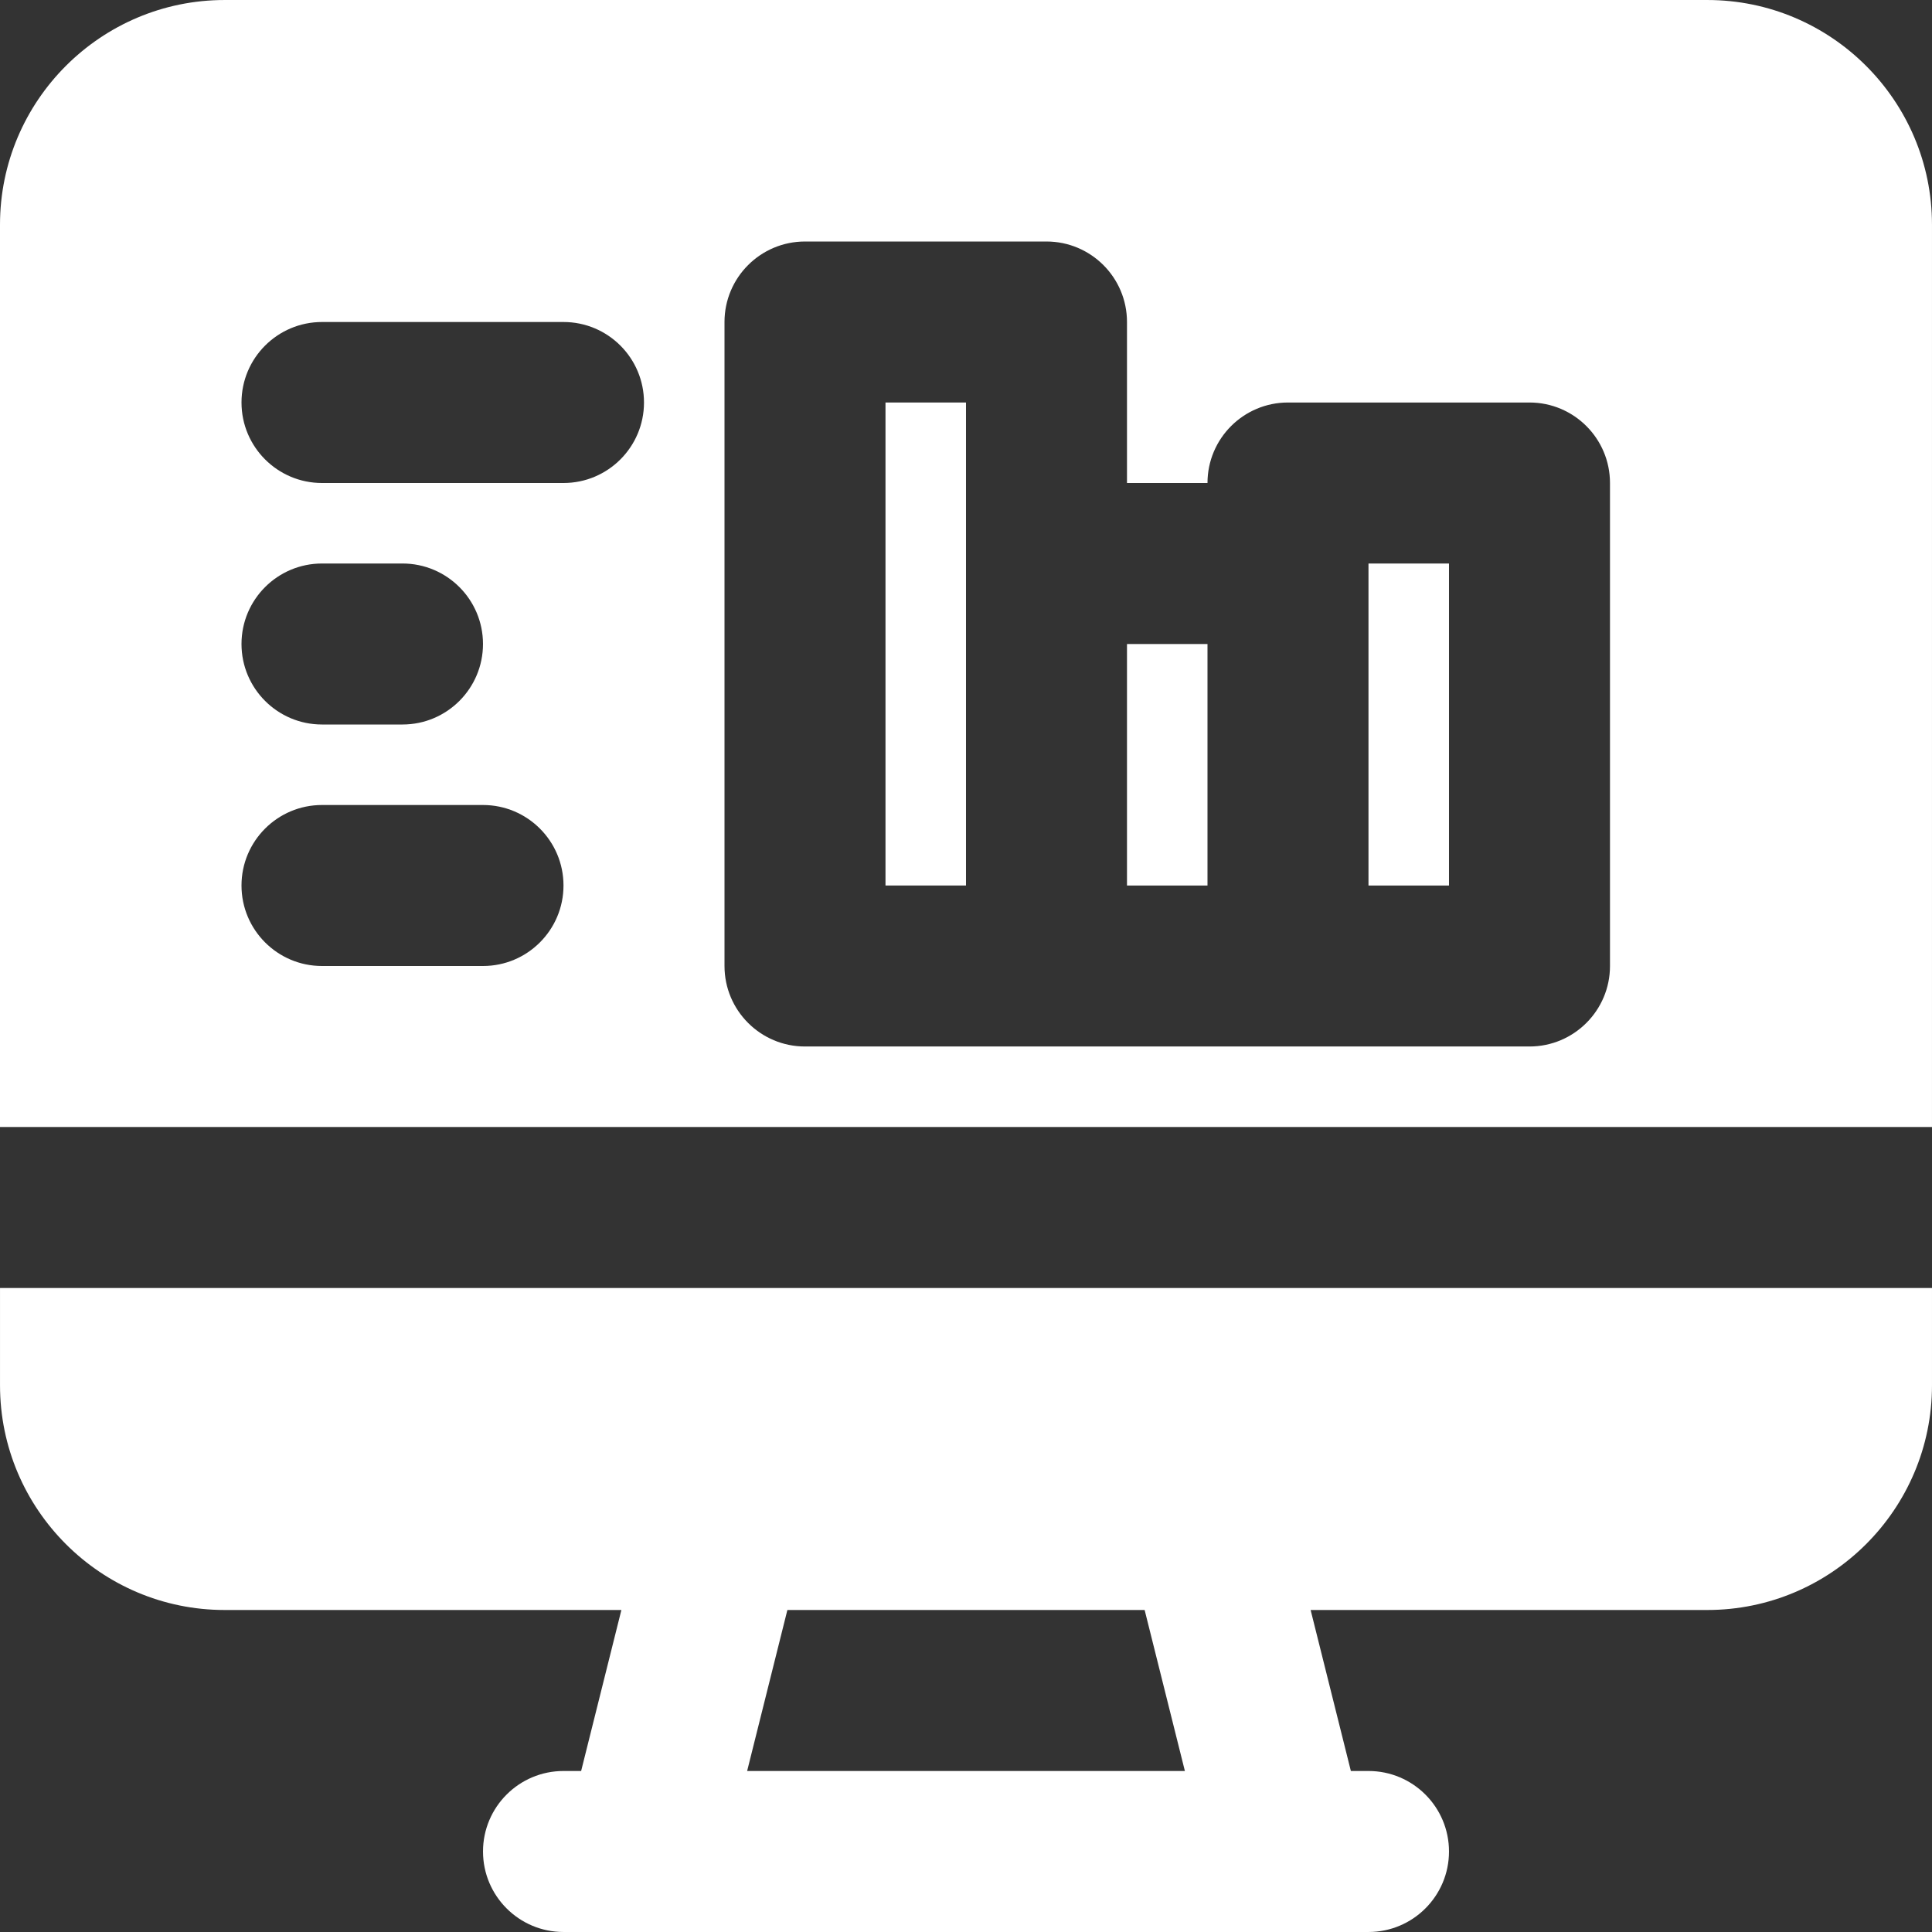
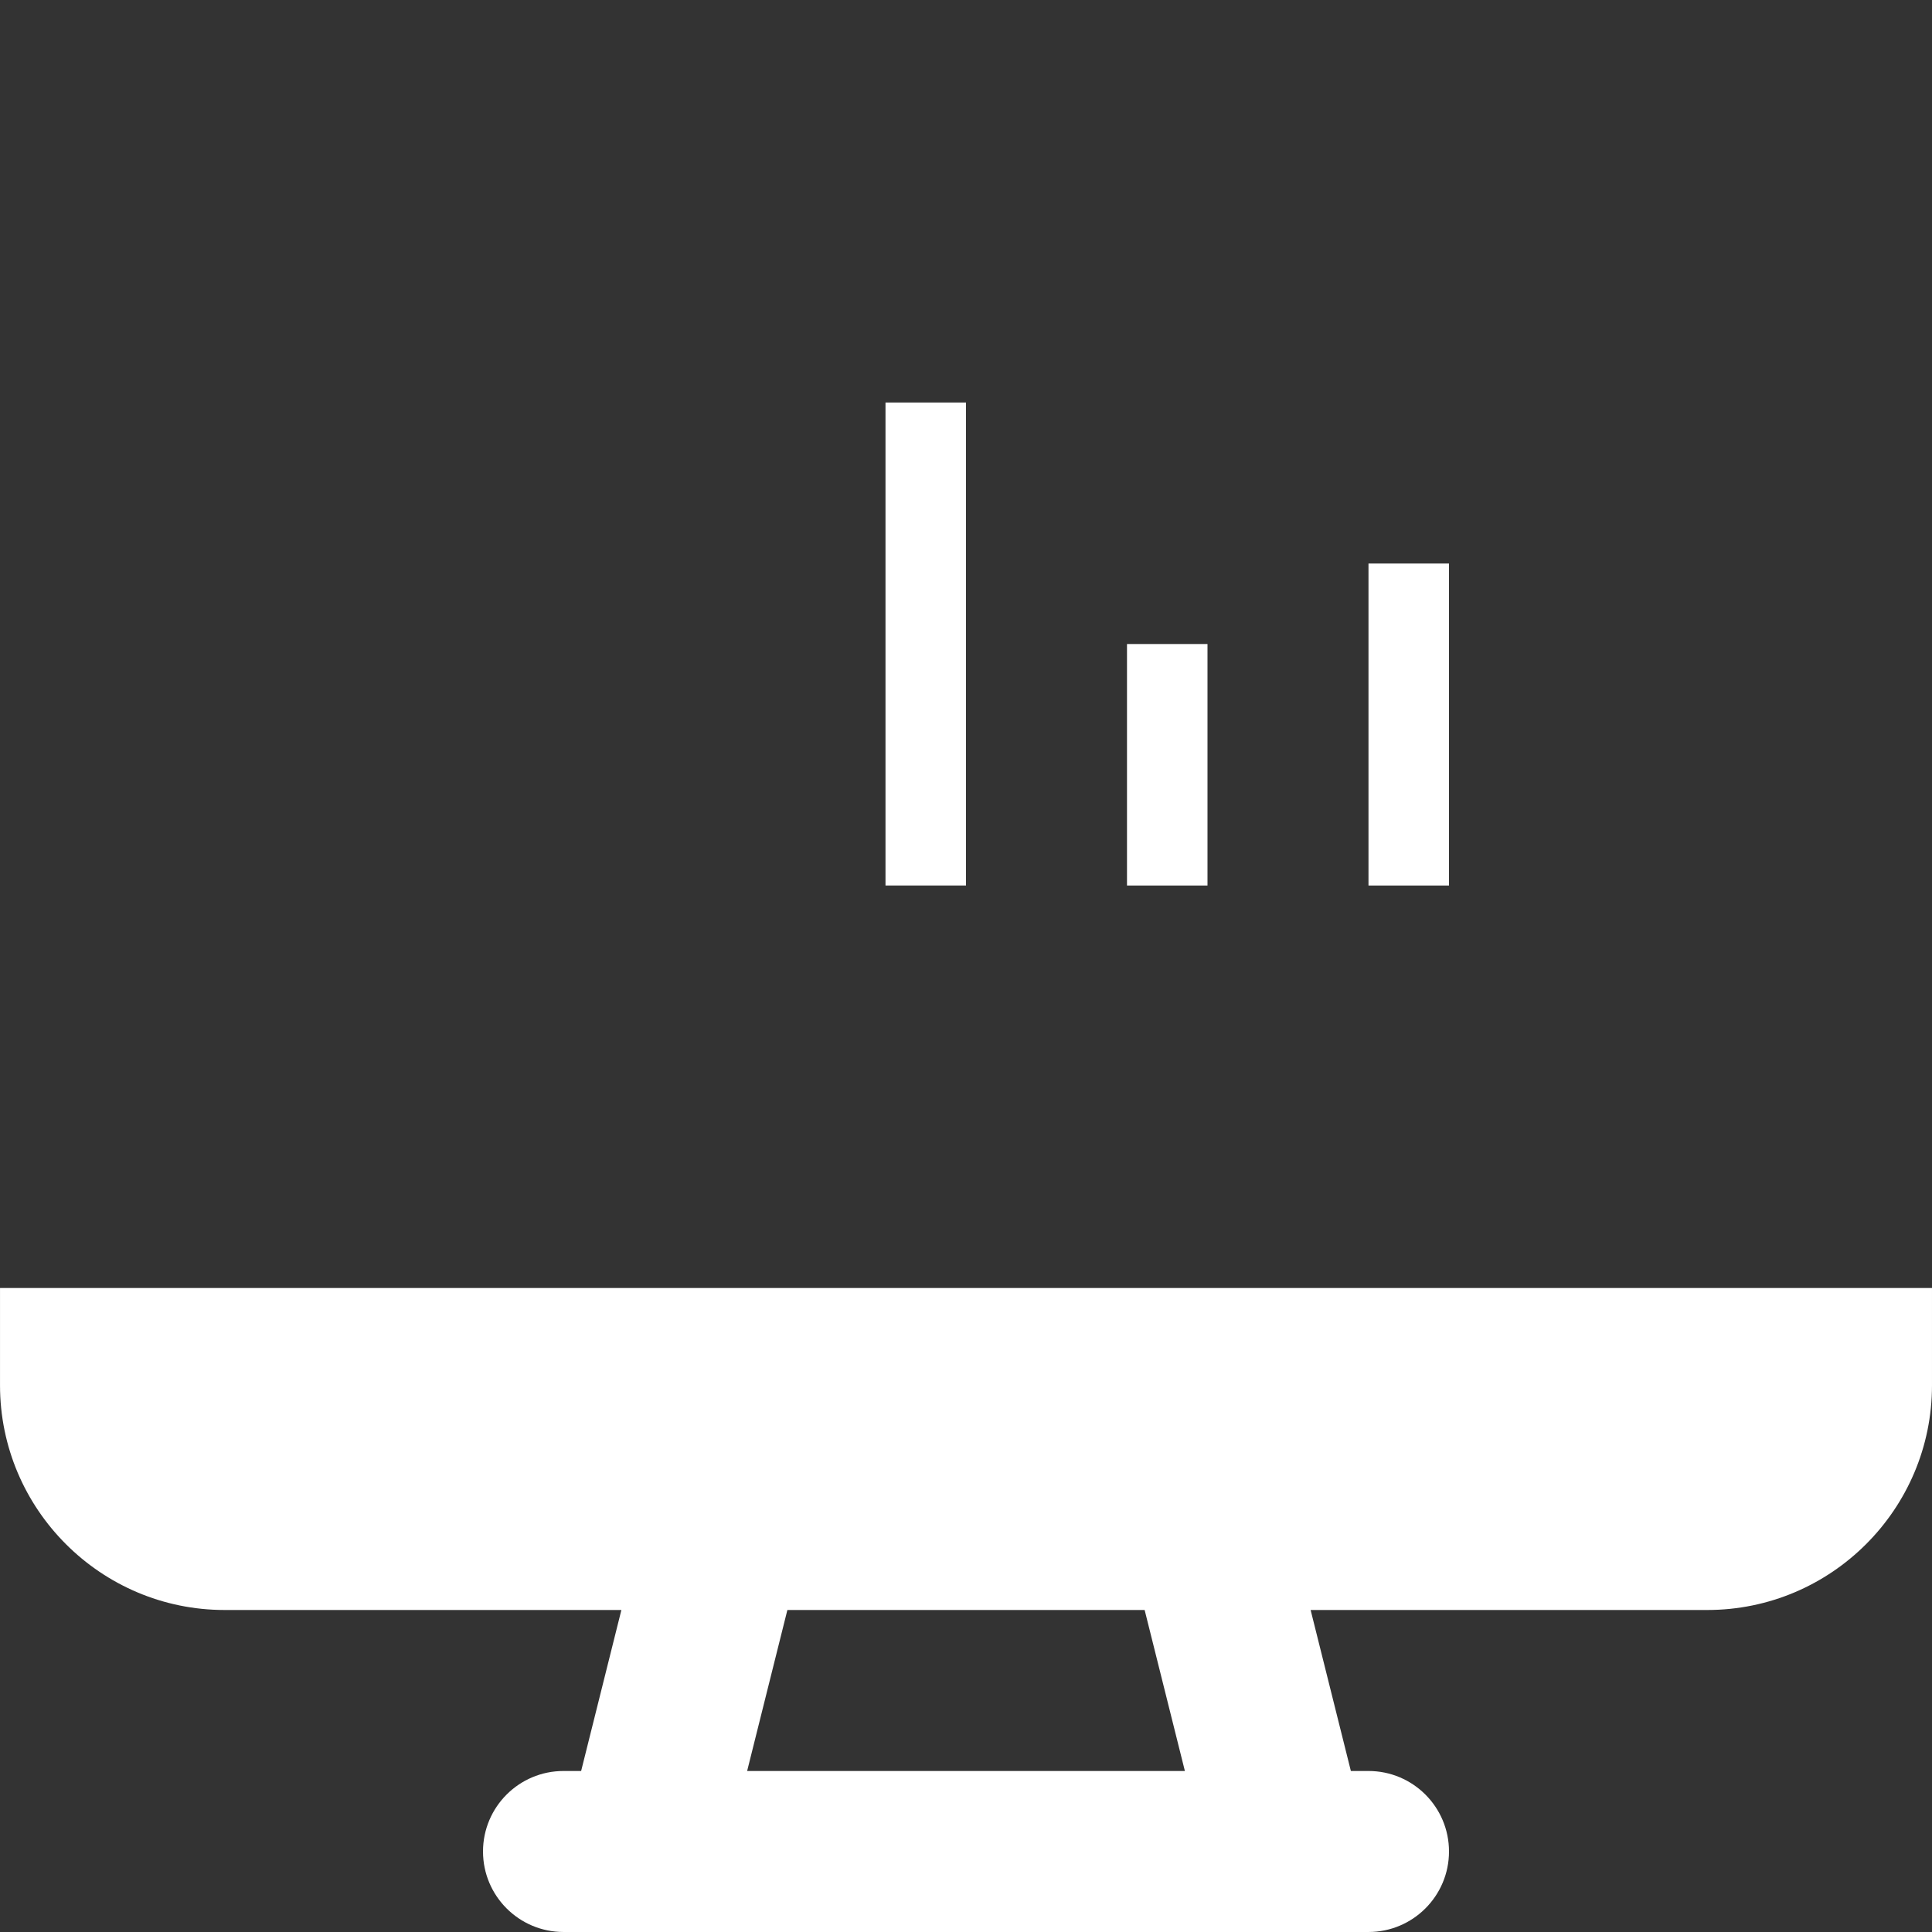
<svg xmlns="http://www.w3.org/2000/svg" fill="#ffffff" id="Layer_1" viewBox="0 0 512.004 512.004" xml:space="preserve" width="800px" height="800px" stroke="#ffffff" stroke-width="0.005">
  <rect x="0" y="0" width="512.004" height="512.004" fill="#333333" stroke="none" />
  <g id="SVGRepo_bgCarrier" stroke-width="0" />
  <g id="SVGRepo_tracerCarrier" stroke-linecap="round" stroke-linejoin="round" />
  <g id="SVGRepo_iconCarrier">
    <g>
      <g>
        <g>
          <polygon points="234.667,234.669 256,234.669 256,149.335 256,106.669 234.667,106.669 " />
          <rect x="298.667" y="170.675" width="21.333" height="64" />
          <rect x="362.667" y="149.342" width="21.333" height="85.333" />
          <path d="M0.004,341.335v25.792c0,32.832,26.709,59.541,59.52,59.541h105.152l-10.667,42.667h-4.672 c-11.776,0-21.333,9.557-21.333,21.333s9.557,21.333,21.333,21.333h21.333h170.667h21.333c11.776,0,21.333-9.557,21.333-21.333 s-9.557-21.333-21.333-21.333h-4.672l-10.667-42.667h105.131c32.832,0,59.541-26.709,59.541-59.541v-25.792H0.004z M197.999,469.336l10.667-42.667h94.677l10.667,42.667H197.999z" />
-           <path d="M512,59.543c0-32.832-26.709-59.541-59.541-59.541H59.541C26.709,0.002,0,26.711,0,59.543v239.125h512V59.543z M128,256.002H85.333c-11.776,0-21.333-9.557-21.333-21.333s9.557-21.333,21.333-21.333H128c11.776,0,21.333,9.557,21.333,21.333 S139.776,256.002,128,256.002z M64,170.669c0-11.776,9.557-21.333,21.333-21.333h21.333c11.776,0,21.333,9.557,21.333,21.333 s-9.557,21.333-21.333,21.333H85.333C73.557,192.002,64,182.445,64,170.669z M149.333,128.002h-64 c-11.776,0-21.333-9.557-21.333-21.333s9.557-21.333,21.333-21.333h64c11.776,0,21.333,9.557,21.333,21.333 S161.109,128.002,149.333,128.002z M426.667,256.002c0,11.776-9.557,21.333-21.333,21.333h-64h-64h-64 c-11.776,0-21.333-9.557-21.333-21.333V85.335c0-11.776,9.557-21.333,21.333-21.333h64c11.776,0,21.333,9.557,21.333,21.333 v42.667H320c0-11.776,9.557-21.333,21.333-21.333h64c11.776,0,21.333,9.557,21.333,21.333V256.002z" />
        </g>
      </g>
    </g>
  </g>
</svg>